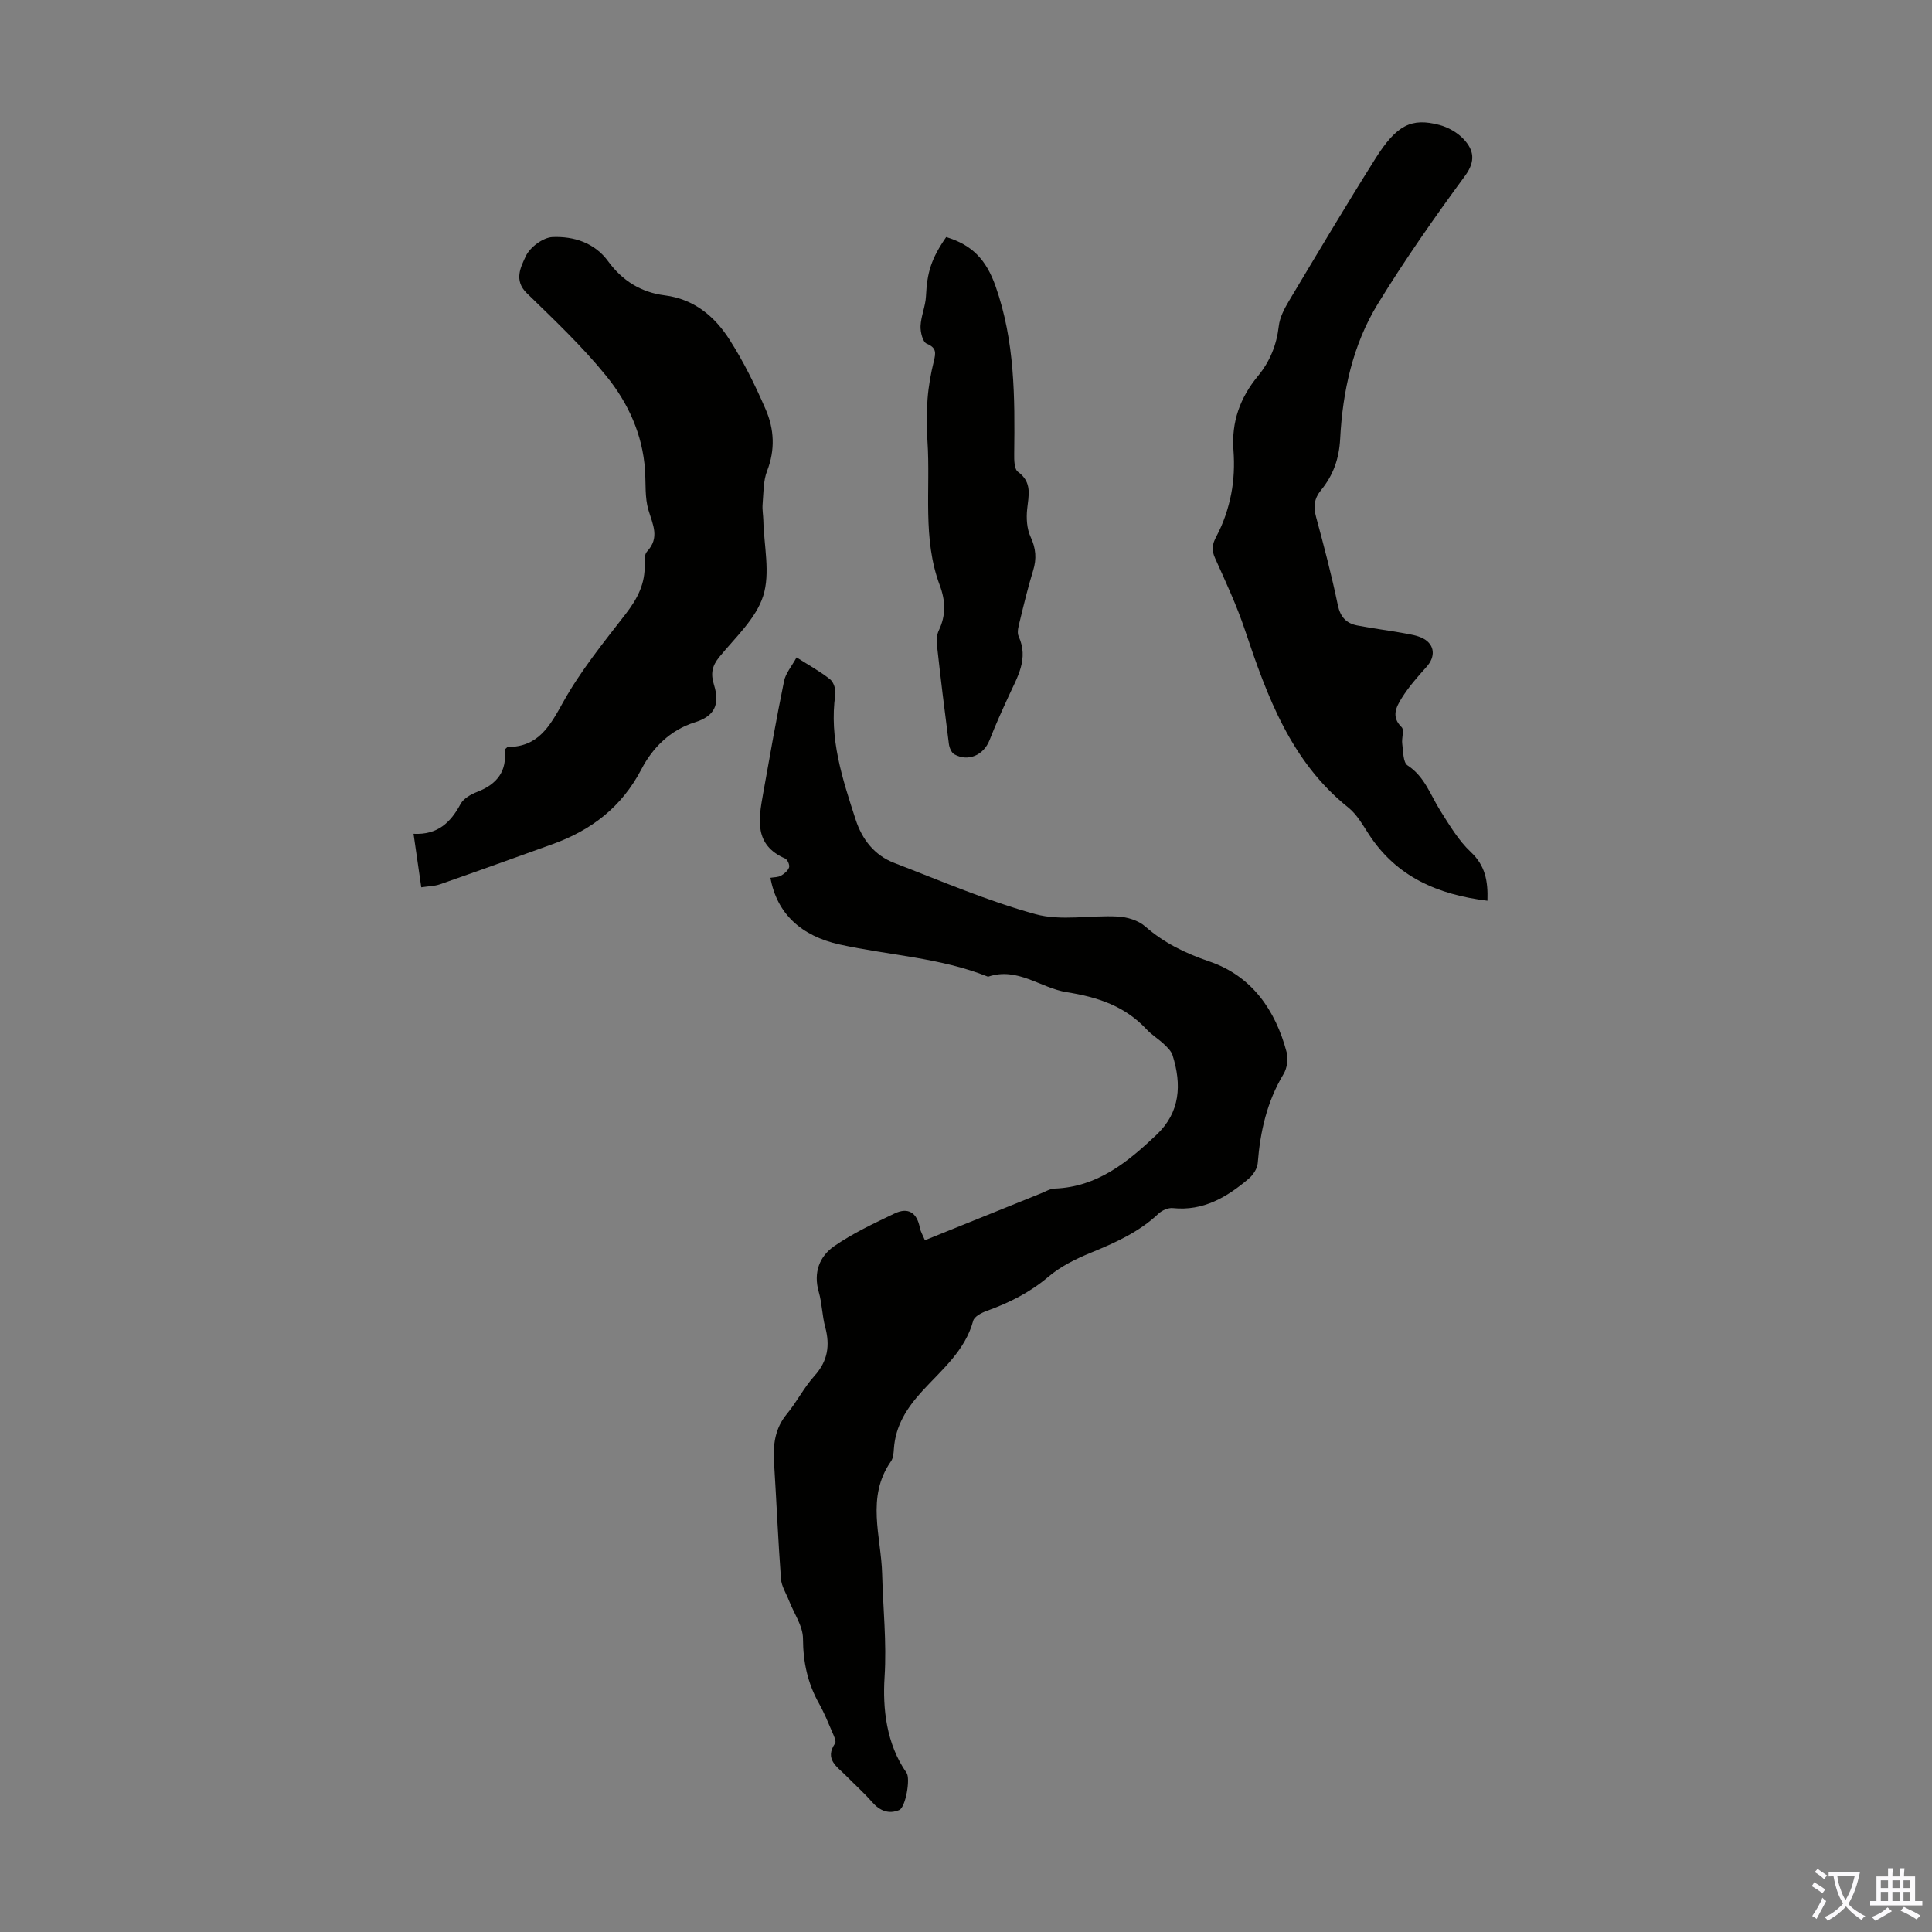
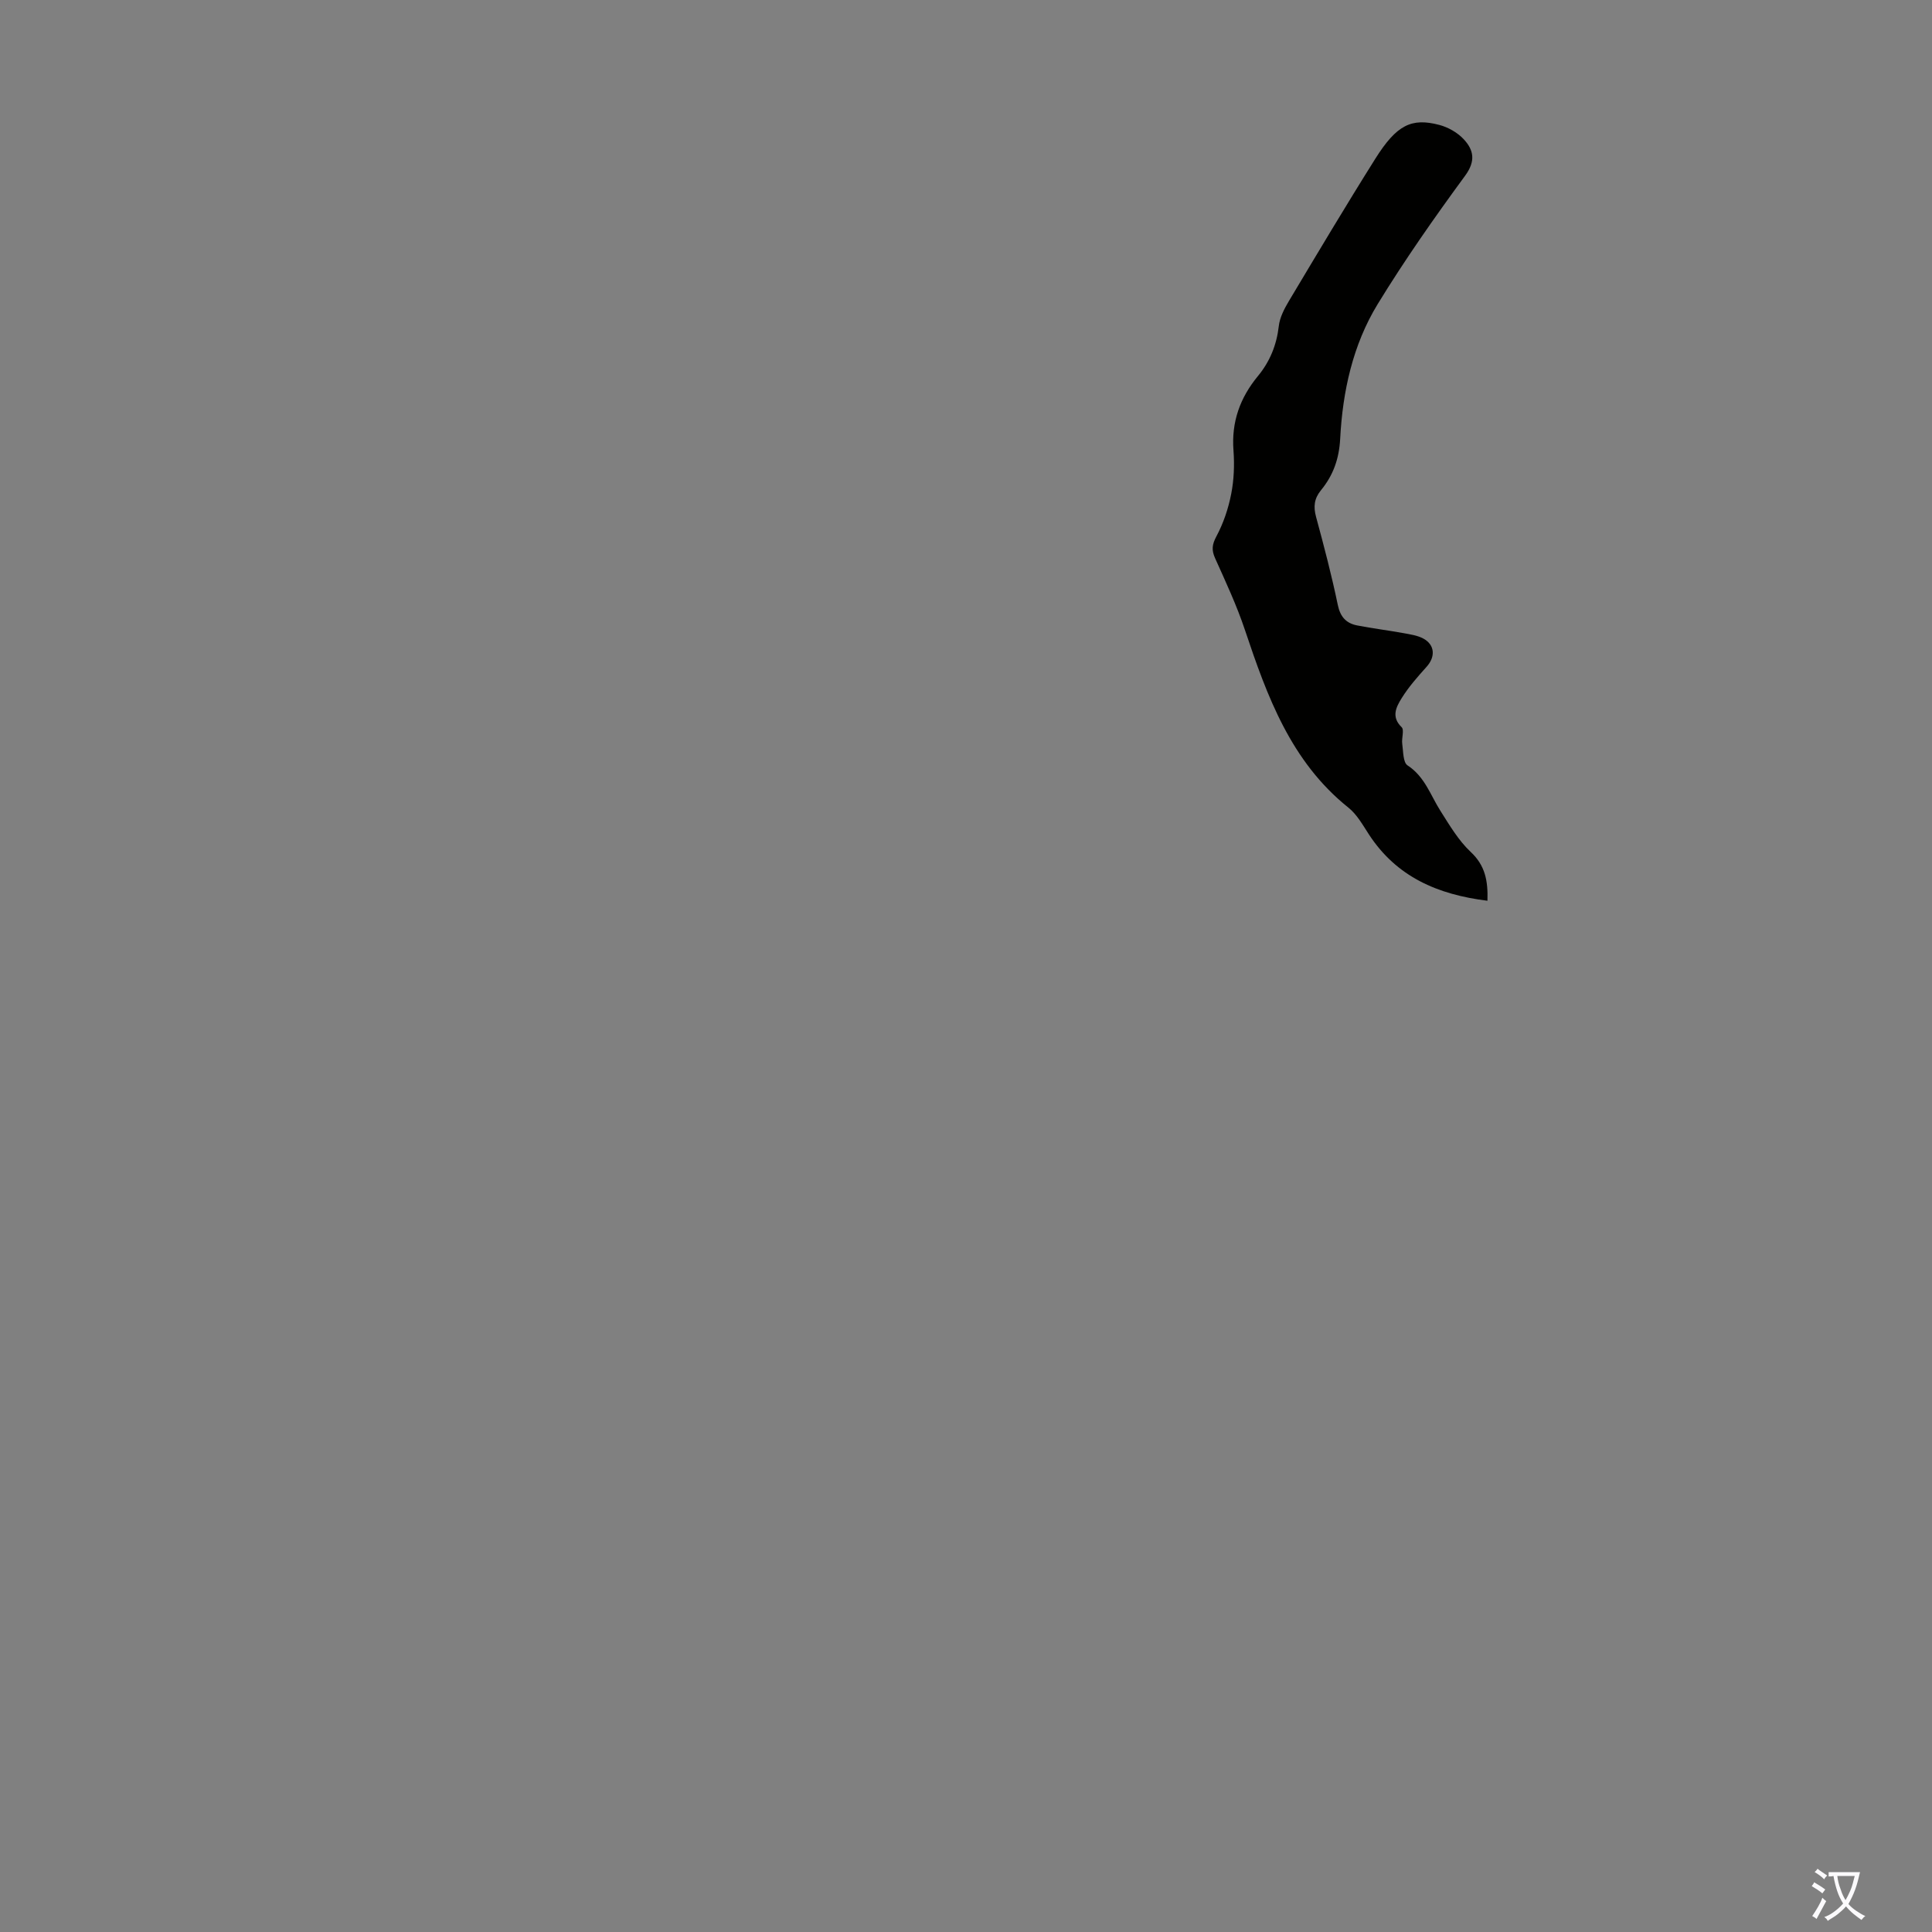
<svg xmlns="http://www.w3.org/2000/svg" enable-background="new 0 0 400 400" viewBox="0 0 400 400">
  <rect x="0" y="0" width="400" height="400" fill="#808080" stroke="none" />
  <g fill="#010100">
-     <path d="m191.49 256.78c8.1-3.27 16.07-6.5 24.04-9.71.93-.37 1.87-.96 2.82-.99 8.85-.32 15.14-5.49 21.12-11.16 4.9-4.65 5.21-10.38 3.3-16.43-.28-.88-1.09-1.66-1.8-2.33-1.14-1.07-2.52-1.9-3.58-3.04-4.49-4.83-10.11-6.68-16.53-7.7-5.43-.86-10.2-5.29-16.29-3.2-9.86-3.95-20.48-4.42-30.72-6.67-8.02-1.77-13.02-6.44-14.34-13.81.73-.13 1.55-.09 2.17-.43.69-.39 1.45-1.03 1.69-1.72.17-.49-.33-1.63-.81-1.84-6.45-2.8-5.52-8.08-4.58-13.35 1.39-7.81 2.76-15.62 4.35-23.39.33-1.63 1.59-3.07 2.59-4.9 2.56 1.63 4.91 2.91 6.96 4.55.74.59 1.2 2.13 1.06 3.13-1.3 9.09 1.48 17.48 4.21 25.89 1.34 4.13 3.89 7.4 7.99 8.98 9.69 3.73 19.28 7.87 29.25 10.61 5.32 1.46 11.35.18 17.04.49 1.94.1 4.23.79 5.65 2.03 3.94 3.45 8.3 5.56 13.3 7.27 8.75 2.98 13.69 10.02 16.01 18.81.36 1.37.09 3.28-.64 4.49-3.44 5.71-4.84 11.92-5.35 18.46-.09 1.12-.95 2.44-1.85 3.2-4.51 3.83-9.41 6.76-15.73 6.1-.96-.1-2.24.47-2.97 1.16-4.07 3.85-9.02 6.04-14.11 8.13-3.07 1.26-6.19 2.81-8.69 4.94-3.84 3.26-8.13 5.39-12.78 7.07-1.06.38-2.54 1.15-2.78 2.03-1.68 6.2-6.48 10.12-10.51 14.52-3.22 3.52-5.58 7.17-5.91 11.99-.06.88-.13 1.92-.6 2.59-5.22 7.44-2.03 15.53-1.83 23.36.18 7.1.96 14.09.5 21.32-.41 6.47.35 13.83 4.55 19.81.85 1.2-.2 7.16-1.51 7.71-2.18.91-4.03.17-5.62-1.65-1.69-1.93-3.62-3.65-5.43-5.49s-4.49-3.37-2.23-6.67c.28-.41-.22-1.47-.52-2.16-.88-2.05-1.72-4.14-2.81-6.08-2.35-4.19-3.3-8.56-3.32-13.43-.01-2.64-1.89-5.26-2.91-7.9-.58-1.49-1.54-2.96-1.65-4.49-.59-8.01-.93-16.03-1.43-24.05-.23-3.67.15-7.06 2.65-10.08 2.06-2.49 3.54-5.48 5.7-7.87 2.77-3.06 3.27-6.3 2.24-10.13-.64-2.36-.65-4.9-1.33-7.25-1.16-4.01.13-7.38 3.2-9.5 3.87-2.68 8.22-4.71 12.49-6.76 2.84-1.36 4.64-.16 5.23 2.95.17.84.65 1.62 1.05 2.59z" />
-     <path d="m85.62 172.63c5.02.26 7.69-2.37 9.74-6.18.61-1.13 2.14-2 3.44-2.5 4.15-1.59 6.24-4.38 5.66-8.72.37-.31.53-.57.69-.57 6.34-.03 8.7-4.35 11.44-9.28 3.61-6.49 8.38-12.37 12.96-18.28 2.43-3.14 4.09-6.32 3.91-10.35-.04-.86-.01-2.01.5-2.56 2.68-2.87 1.19-5.57.29-8.6-.77-2.6-.52-5.5-.71-8.27-.49-7.37-3.51-13.91-7.98-19.43-4.98-6.15-10.8-11.65-16.49-17.19-2.77-2.69-1.2-5.51-.21-7.66.85-1.85 3.57-3.88 5.54-3.96 4.38-.18 8.69 1.15 11.52 5.03 2.93 4.01 6.8 6.42 11.7 7.04 6.06.76 10.33 4.34 13.4 9.14 2.93 4.57 5.36 9.52 7.52 14.51 1.75 4.05 1.98 8.33.28 12.7-.82 2.1-.73 4.56-.93 6.87-.1 1.1.12 2.23.15 3.35.12 5.26 1.48 10.92-.03 15.66-1.5 4.71-5.78 8.6-9.09 12.65-1.52 1.87-1.81 3.46-1.1 5.74 1.29 4.16.07 6.52-3.94 7.77-5.17 1.61-8.81 5.35-11.06 9.68-4.11 7.89-10.36 12.64-18.41 15.55-7.77 2.8-15.54 5.6-23.33 8.32-1.12.39-2.37.39-3.86.62-.54-3.65-1.02-7.04-1.6-11.08z" />
    <path d="m307.96 186.49c-10.35-1.28-18.83-4.97-24.54-13.73-1.27-1.95-2.48-4.14-4.25-5.55-11.92-9.54-16.82-23.04-21.43-36.81-1.69-5.06-3.97-9.93-6.16-14.81-.77-1.71-.65-2.84.27-4.56 1.44-2.69 2.46-5.72 3.05-8.73.58-2.93.7-6.04.48-9.03-.45-5.91 1.35-10.91 5.06-15.41 2.47-2.99 3.87-6.42 4.32-10.34.2-1.79 1.14-3.59 2.08-5.17 5.9-9.87 11.78-19.75 17.9-29.48 4.41-7.02 7.49-8.52 13.24-7.01 1.84.48 3.77 1.58 5.05 2.95 2.09 2.23 2.55 4.51.3 7.58-6.34 8.64-12.51 17.44-18.1 26.58-5.15 8.43-7.25 18.06-7.76 27.86-.22 4.18-1.45 7.58-3.97 10.66-1.42 1.73-1.6 3.41-1.02 5.54 1.64 6.04 3.23 12.1 4.5 18.23.52 2.49 1.76 3.79 4.01 4.23 3.17.62 6.39 1.01 9.57 1.59 1.41.26 2.92.47 4.15 1.14 2.4 1.32 2.49 3.78.66 5.82-1.85 2.06-3.72 4.17-5.17 6.51-1.1 1.78-2.24 3.85-.01 6 .59.57-.04 2.3.13 3.46.22 1.55.15 3.84 1.1 4.46 3.56 2.32 4.72 6.11 6.78 9.37 1.9 2.99 3.75 6.16 6.29 8.54 2.96 2.77 3.61 5.89 3.47 10.11z" />
-     <path d="m195.9 49.08c5.38 1.63 8.29 4.68 10.23 10.2 4.01 11.41 3.99 22.98 3.85 34.7-.02 1.27.01 3.15.77 3.7 3 2.17 2.21 4.88 1.91 7.76-.19 1.87-.07 4.02.7 5.68 1.12 2.4 1.3 4.55.53 7.03-1.05 3.41-1.89 6.89-2.73 10.36-.26 1.06-.66 2.38-.26 3.24 2.12 4.64-.25 8.4-2.05 12.33-1.39 3.03-2.77 6.07-3.98 9.17-1.21 3.09-4.42 4.53-7.29 2.92-.59-.33-1.02-1.36-1.12-2.12-.89-6.87-1.73-13.75-2.49-20.63-.11-.95 0-2.07.41-2.92 1.49-3.11 1.39-6.12.19-9.32-3.64-9.7-1.88-19.9-2.55-29.87-.19-2.89-.2-5.82.02-8.72.2-2.62.67-5.25 1.3-7.8.42-1.73.58-2.78-1.48-3.64-.82-.34-1.32-2.4-1.27-3.64.09-2.07 1.02-4.1 1.12-6.16.23-4.92 1.08-7.79 4.19-12.27z" />
  </g>
  <path d="m377.9 391.2c-.2.3-.4.5-.6.8-.7-.6-1.4-1-2.2-1.5.2-.3.4-.5.5-.8.6.4 1.4.8 2.3 1.5zm-1.8 6.1c-.2-.2-.5-.4-.9-.6.4-.6.8-1.2 1.2-1.9s.7-1.3.9-1.9c.3.3.5.5.8.7-.7 1.3-1.4 2.6-2 3.7zm2.2-9c-.3.3-.5.5-.6.8-.6-.6-1.3-1.1-2-1.5.3-.3.5-.5.6-.7.6.5 1.3.9 2 1.4zm.3.2v-.9h2 4.5c-.3 1.3-.6 2.5-1 3.6s-.9 2.1-1.4 3c.4.5 1 1 1.6 1.4s1.2.8 1.9 1.1c-.3.2-.5.4-.8.8-.4-.3-1-.7-1.6-1.2s-1.2-1.1-1.6-1.6c-.5.6-1.1 1.1-1.7 1.6s-1.4.9-2.1 1.4c-.1-.3-.3-.5-.7-.8.6-.2 1.2-.5 1.9-1s1.4-1.1 2-1.8c-.5-.8-.9-1.6-1.2-2.5s-.6-2-.8-3.2c-.4.1-.7.1-1 .1zm2.5 2.7c.3 1 .7 1.7 1 2.2.3-.5.6-1.1 1-2s.6-1.9.9-3h-3.2-.4c.1.9.3 1.8.7 2.8z" fill="#fbfafc" />
-   <path d="m396.5 388.5v1.5 3.6h1.5v.9c-.4 0-1 0-1.7 0h-7.9c-.5 0-.9 0-1.2 0v-.9h1.3v-3.5c0-.7 0-1.2 0-1.6h2.4c0-.8 0-1.4 0-1.7h1c0 .3-.1.8-.1 1.7h1.5c0-.8 0-1.4 0-1.7h1c0 .3-.1.9-.1 1.7zm-8.2 9.2c-.2-.3-.5-.5-.8-.8.8-.3 1.4-.6 1.9-.9s1-.7 1.4-1.1c.3.3.6.5.9.8-1.6 1-2.8 1.6-3.4 2zm2.6-6.8v-1.6h-1.5v1.6zm0 2.7v-1.9h-1.5v1.9zm2.4-2.7v-1.6h-1.5v1.6zm0 2.7v-1.9h-1.5v1.9zm.2 2 .7-.8c.4.2.9.5 1.6.8s1.3.7 1.8 1c-.3.3-.5.5-.8.8-.4-.3-1.5-1-3.3-1.8zm2-4.7v-1.6h-1.4v1.6zm0 2.7v-1.9h-1.4v1.9z" fill="#fbfafc" />
</svg>